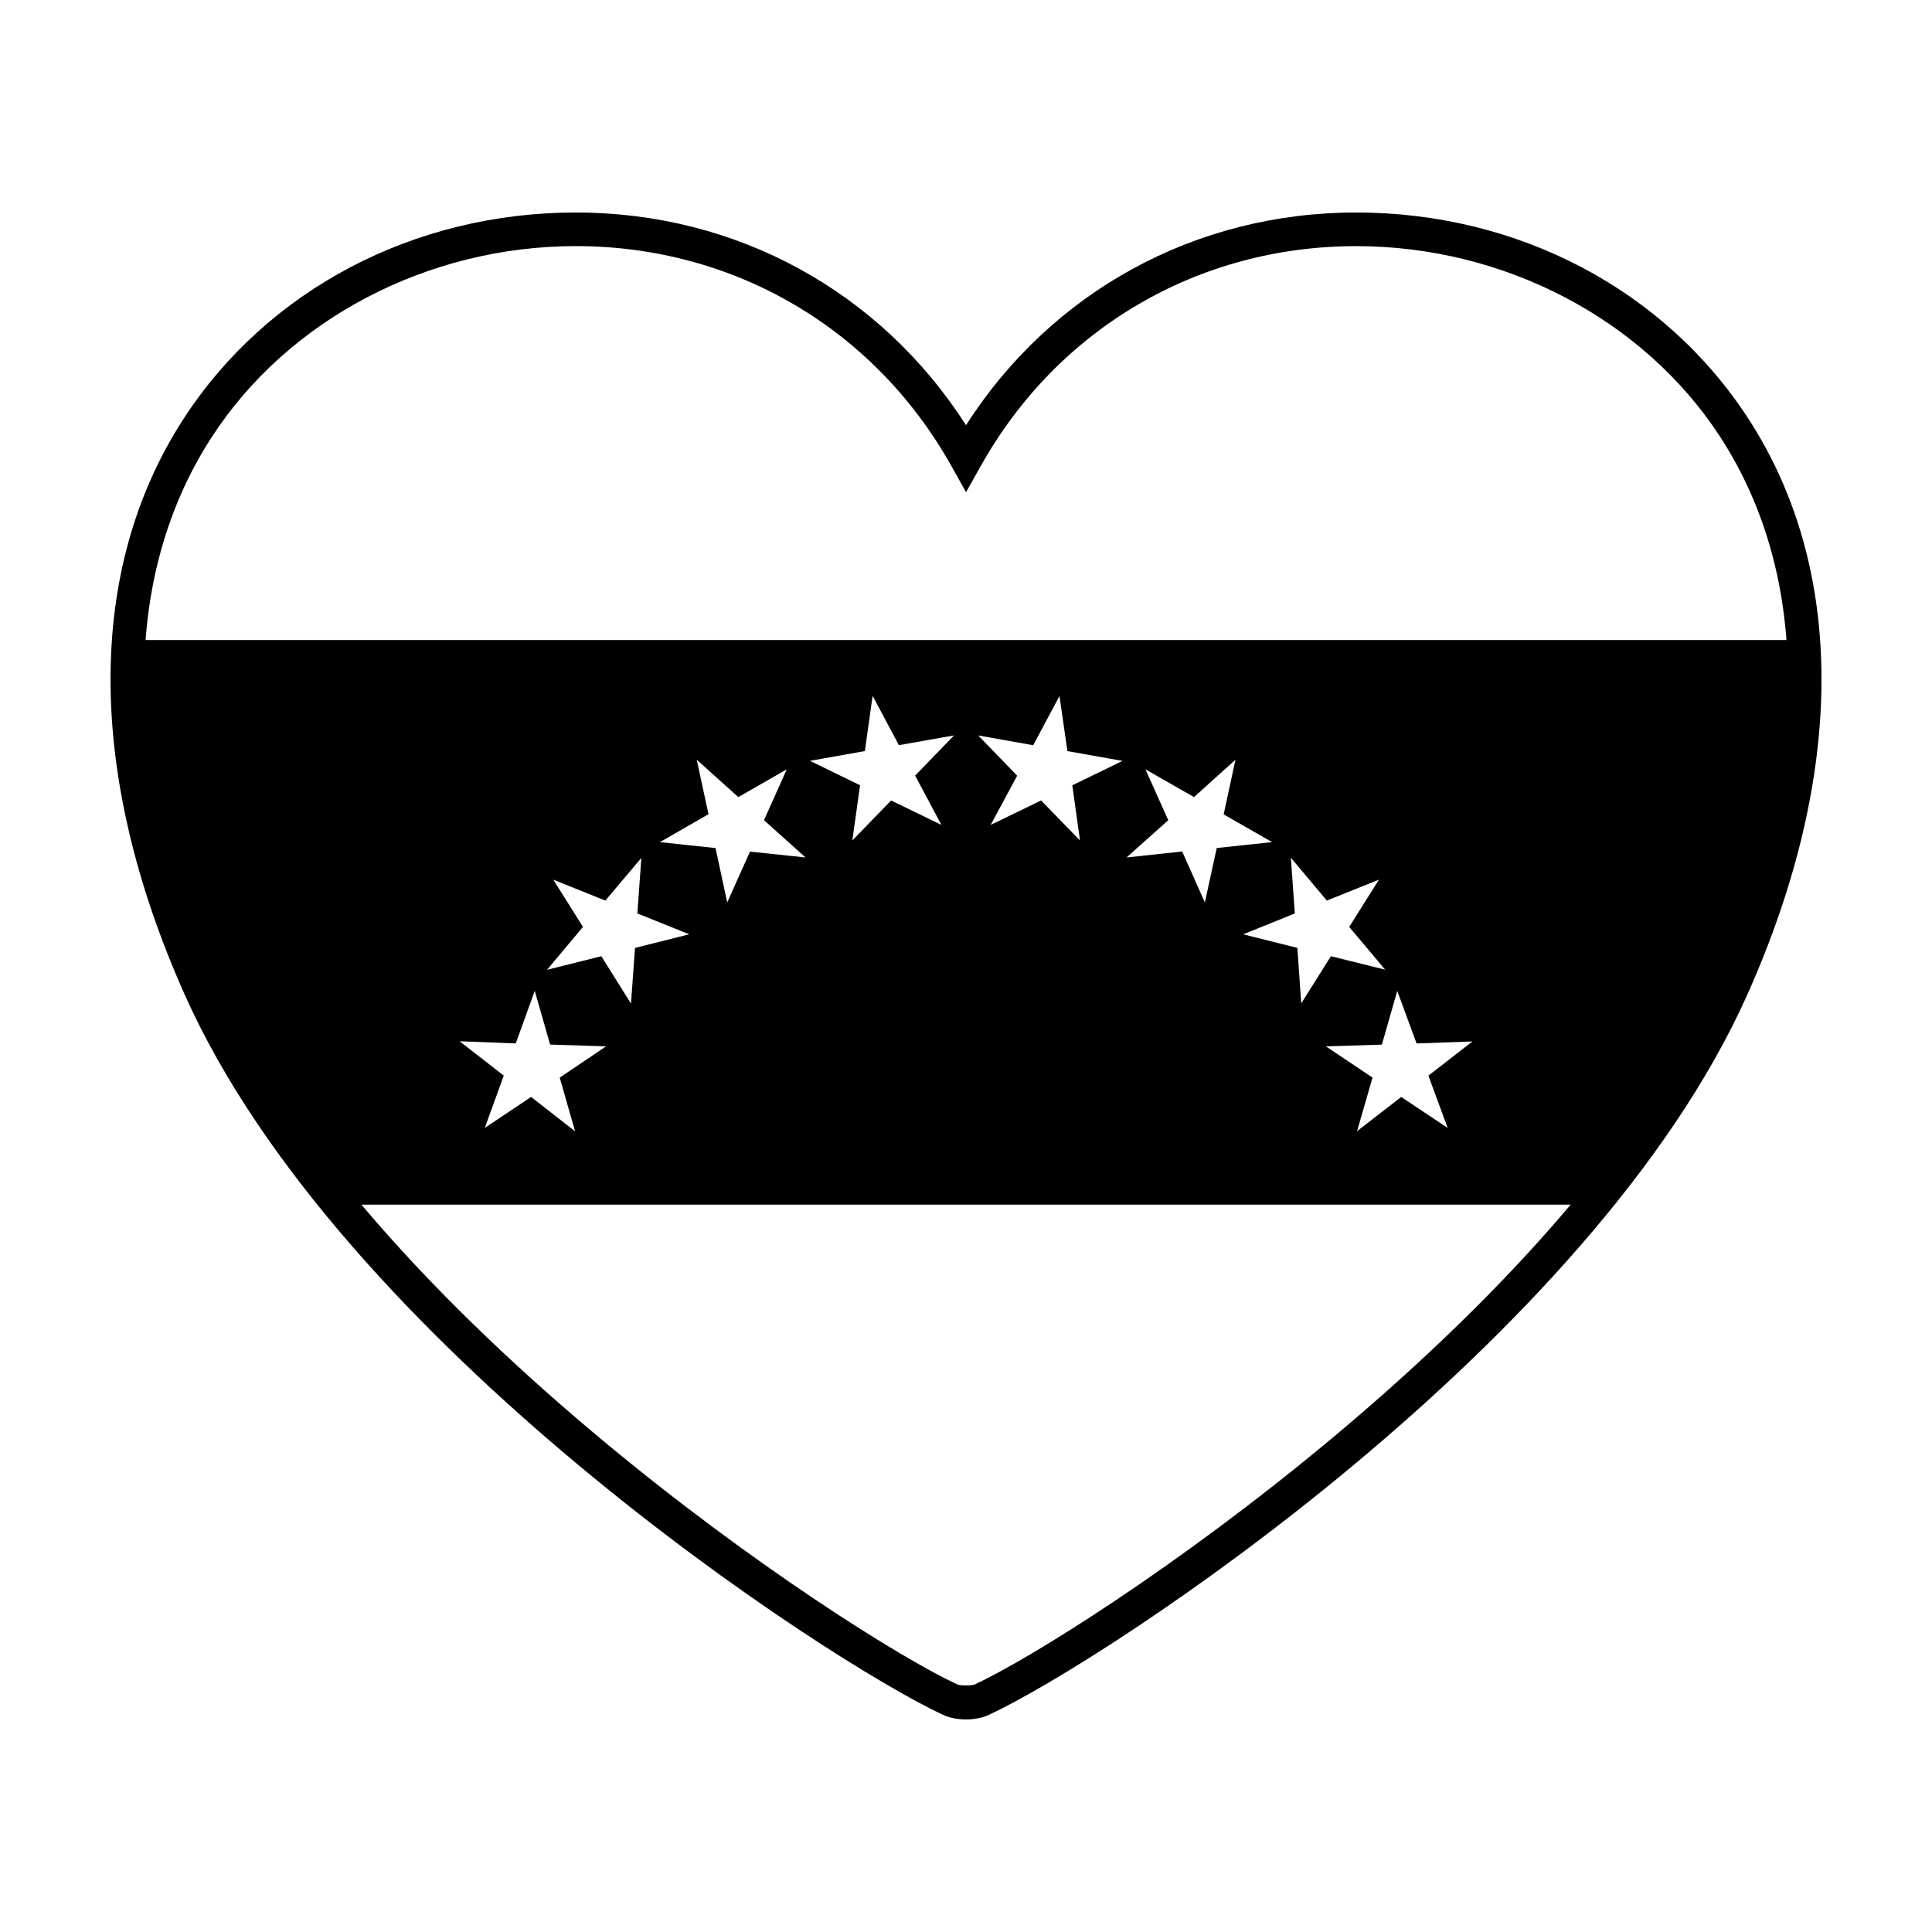
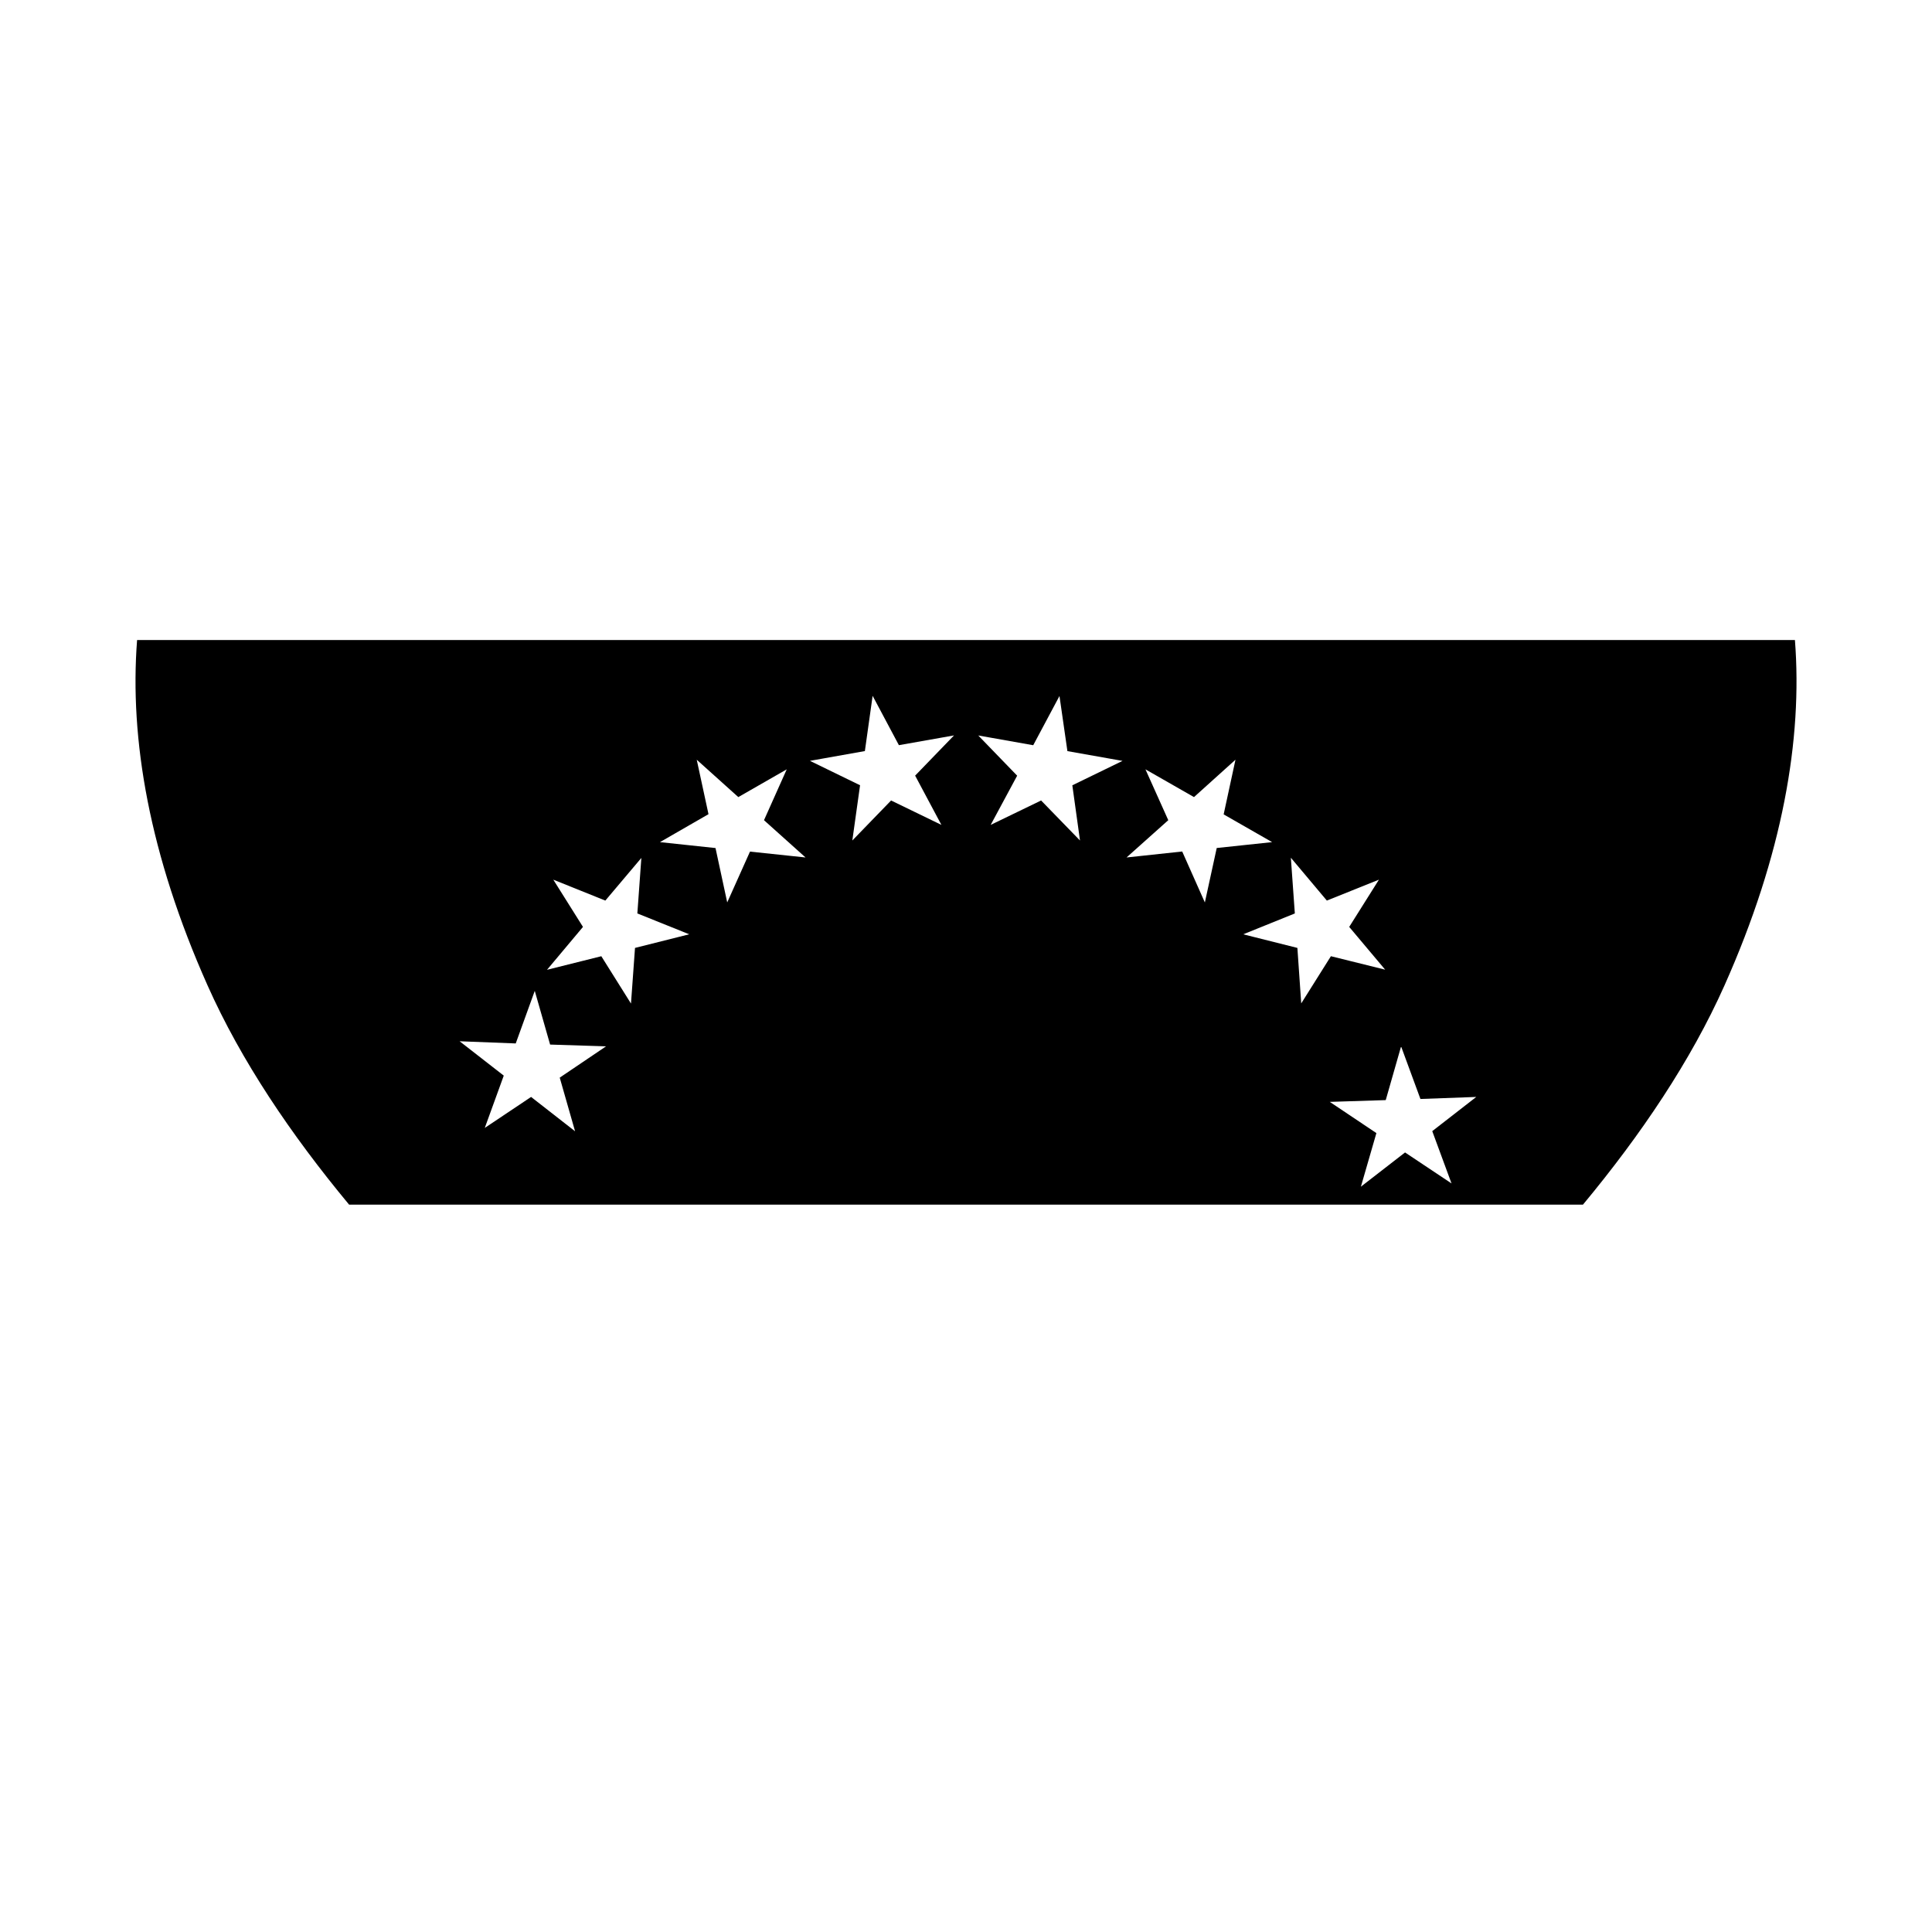
<svg xmlns="http://www.w3.org/2000/svg" fill="#000000" width="800px" height="800px" version="1.1" viewBox="144 144 512 512">
  <g>
-     <path d="m619.67 313.62h-439.34c-2.035 26.262 3.246 56.914 18.676 91.531 8.879 19.922 22.078 39.504 37.512 58.094h326.98c15.434-18.59 28.625-38.172 37.508-58.094 15.426-34.613 20.711-65.262 18.668-91.531zm-323.27 130.18-11.656-9.098-12.273 8.207 5.031-13.859-11.699-9.105 14.871 0.578 5.043-13.934 4.066 14.234 14.828 0.469-12.277 8.293zm15.883-48.594-1.066 14.746-7.863-12.543-14.391 3.598 9.531-11.367-7.863-12.52 13.789 5.543 9.547-11.305-1.062 14.711 13.75 5.527zm30.473-25.523-6.035 13.469-3.102-14.41-14.723-1.57 12.863-7.406-3.117-14.434 11.02 9.906 12.832-7.356-6.027 13.477 11.012 9.879zm50.727-7.078-13.336-6.469-10.273 10.605 2.051-14.641-13.285-6.469 14.559-2.59 2.055-14.641 6.961 13.078 14.609-2.586-10.305 10.656zm36.727 4.137-10.305-10.605-13.367 6.469 7.019-13.043-10.309-10.656 14.566 2.586 6.957-13.043 2.102 14.605 14.605 2.59-13.301 6.469zm33.09 16.418-6.004-13.504-14.75 1.582 11.059-9.879-6.051-13.477 12.867 7.356 10.992-9.906-3.133 14.488 12.844 7.352-14.68 1.559zm24.52 12.047-14.355-3.606 13.68-5.527-1.055-14.762 9.539 11.352 13.801-5.543-7.875 12.52 9.527 11.332-14.379-3.566-7.863 12.508zm39.828 47.707-12.316-8.207-11.703 9.07 4.109-14.203-12.352-8.273 14.828-0.469 4.07-14.234 5.125 13.934 14.797-0.539-11.664 9.062z" />
-     <path d="m400 599.67c-2.223 0-4.363-0.43-6.031-1.195-30.949-14.355-159.89-98.602-201.07-191-26.059-58.438-26.145-112.6-0.242-152.5 22.207-34.219 61.07-54.66 103.95-54.66 42.598 0 80.711 20.93 103.39 56.367 22.691-35.438 60.816-56.367 103.4-56.367 42.879 0 81.738 20.434 103.95 54.66 25.902 39.91 25.816 94.066-0.238 152.5-41.207 92.41-170.13 176.65-201.08 190.99-1.66 0.781-3.805 1.207-6.023 1.207zm-103.39-390.45c-39.262 0-76.238 19.387-96.488 50.598-24.207 37.297-23.891 88.453 0.902 144.05 39.59 88.793 167.57 173.04 196.7 186.54 0.73 0.332 3.84 0.332 4.57 0 29.141-13.512 157.11-97.738 196.72-186.54 24.773-55.59 25.09-106.74 0.891-144.04-20.27-31.211-57.238-50.602-96.488-50.602-41.871 0-79.074 21.789-99.512 58.285l-3.898 6.922-3.879-6.926c-20.445-36.496-57.648-58.285-99.516-58.285z" />
+     <path d="m619.67 313.62h-439.34c-2.035 26.262 3.246 56.914 18.676 91.531 8.879 19.922 22.078 39.504 37.512 58.094h326.98c15.434-18.59 28.625-38.172 37.508-58.094 15.426-34.613 20.711-65.262 18.668-91.531zm-323.27 130.18-11.656-9.098-12.273 8.207 5.031-13.859-11.699-9.105 14.871 0.578 5.043-13.934 4.066 14.234 14.828 0.469-12.277 8.293zm15.883-48.594-1.066 14.746-7.863-12.543-14.391 3.598 9.531-11.367-7.863-12.52 13.789 5.543 9.547-11.305-1.062 14.711 13.75 5.527zm30.473-25.523-6.035 13.469-3.102-14.41-14.723-1.57 12.863-7.406-3.117-14.434 11.02 9.906 12.832-7.356-6.027 13.477 11.012 9.879zm50.727-7.078-13.336-6.469-10.273 10.605 2.051-14.641-13.285-6.469 14.559-2.59 2.055-14.641 6.961 13.078 14.609-2.586-10.305 10.656zm36.727 4.137-10.305-10.605-13.367 6.469 7.019-13.043-10.309-10.656 14.566 2.586 6.957-13.043 2.102 14.605 14.605 2.59-13.301 6.469zm33.09 16.418-6.004-13.504-14.75 1.582 11.059-9.879-6.051-13.477 12.867 7.356 10.992-9.906-3.133 14.488 12.844 7.352-14.68 1.559zm24.52 12.047-14.355-3.606 13.68-5.527-1.055-14.762 9.539 11.352 13.801-5.543-7.875 12.52 9.527 11.332-14.379-3.566-7.863 12.508m39.828 47.707-12.316-8.207-11.703 9.07 4.109-14.203-12.352-8.273 14.828-0.469 4.07-14.234 5.125 13.934 14.797-0.539-11.664 9.062z" />
  </g>
</svg>